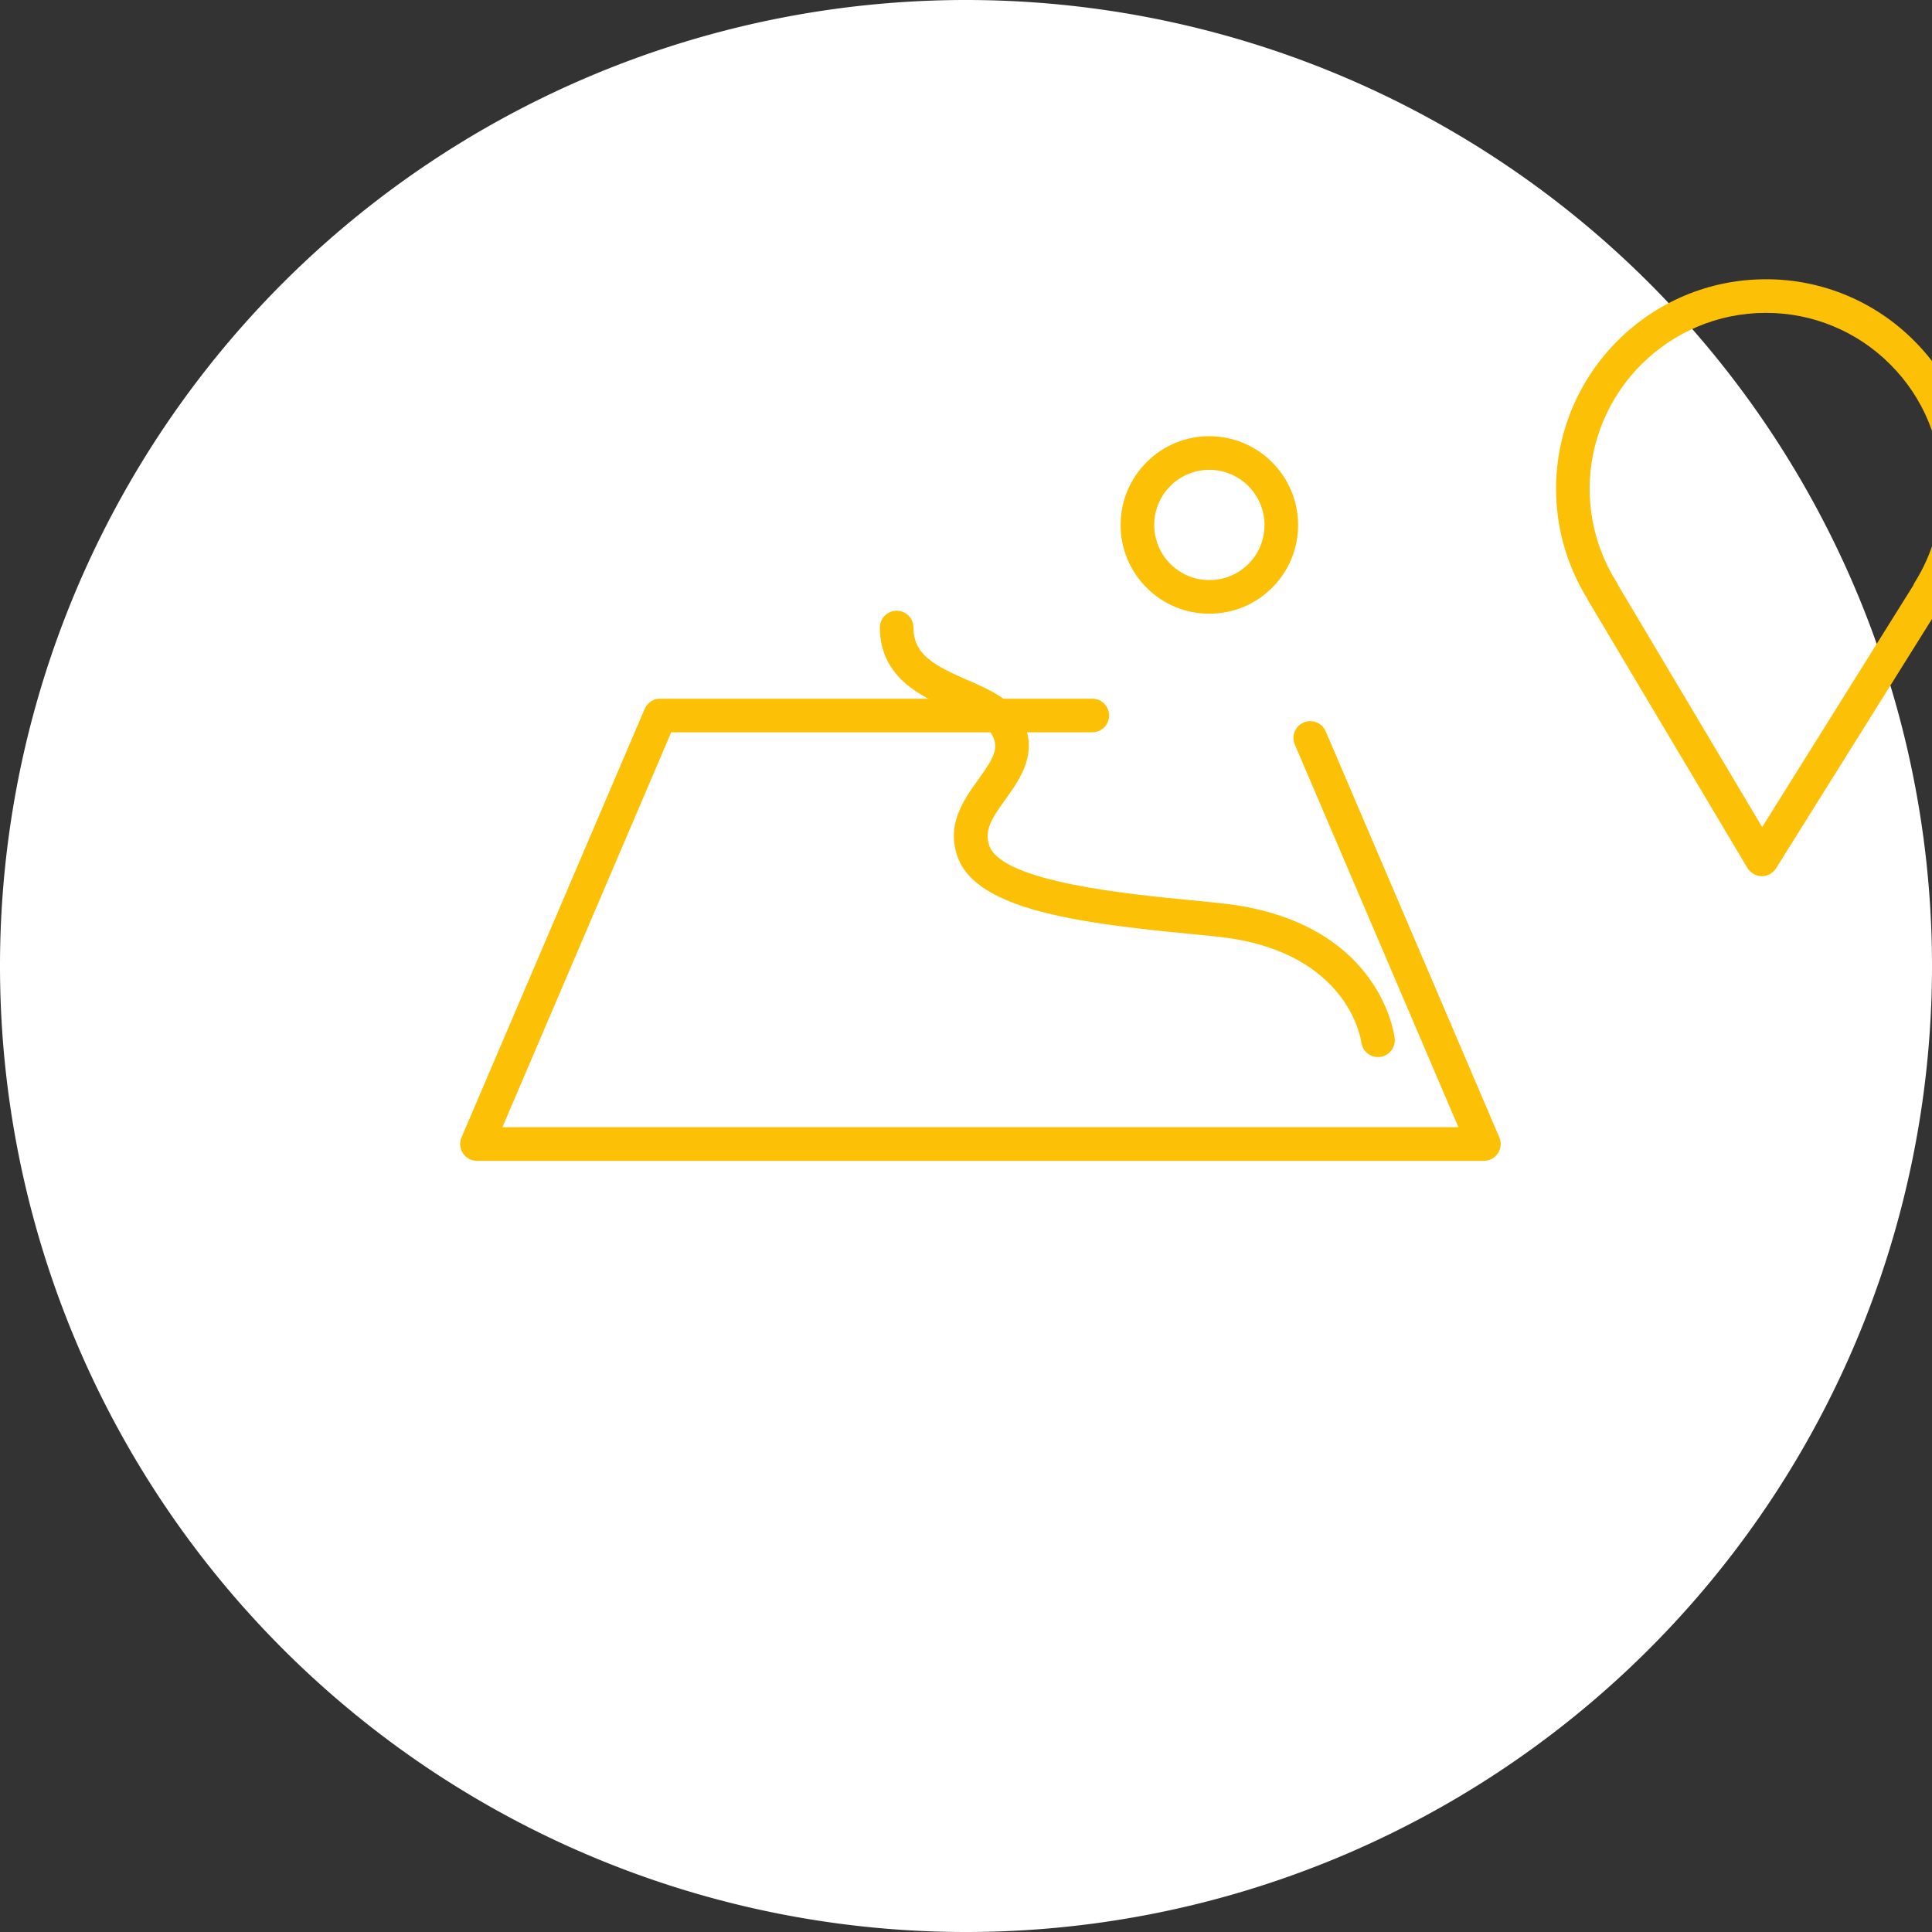
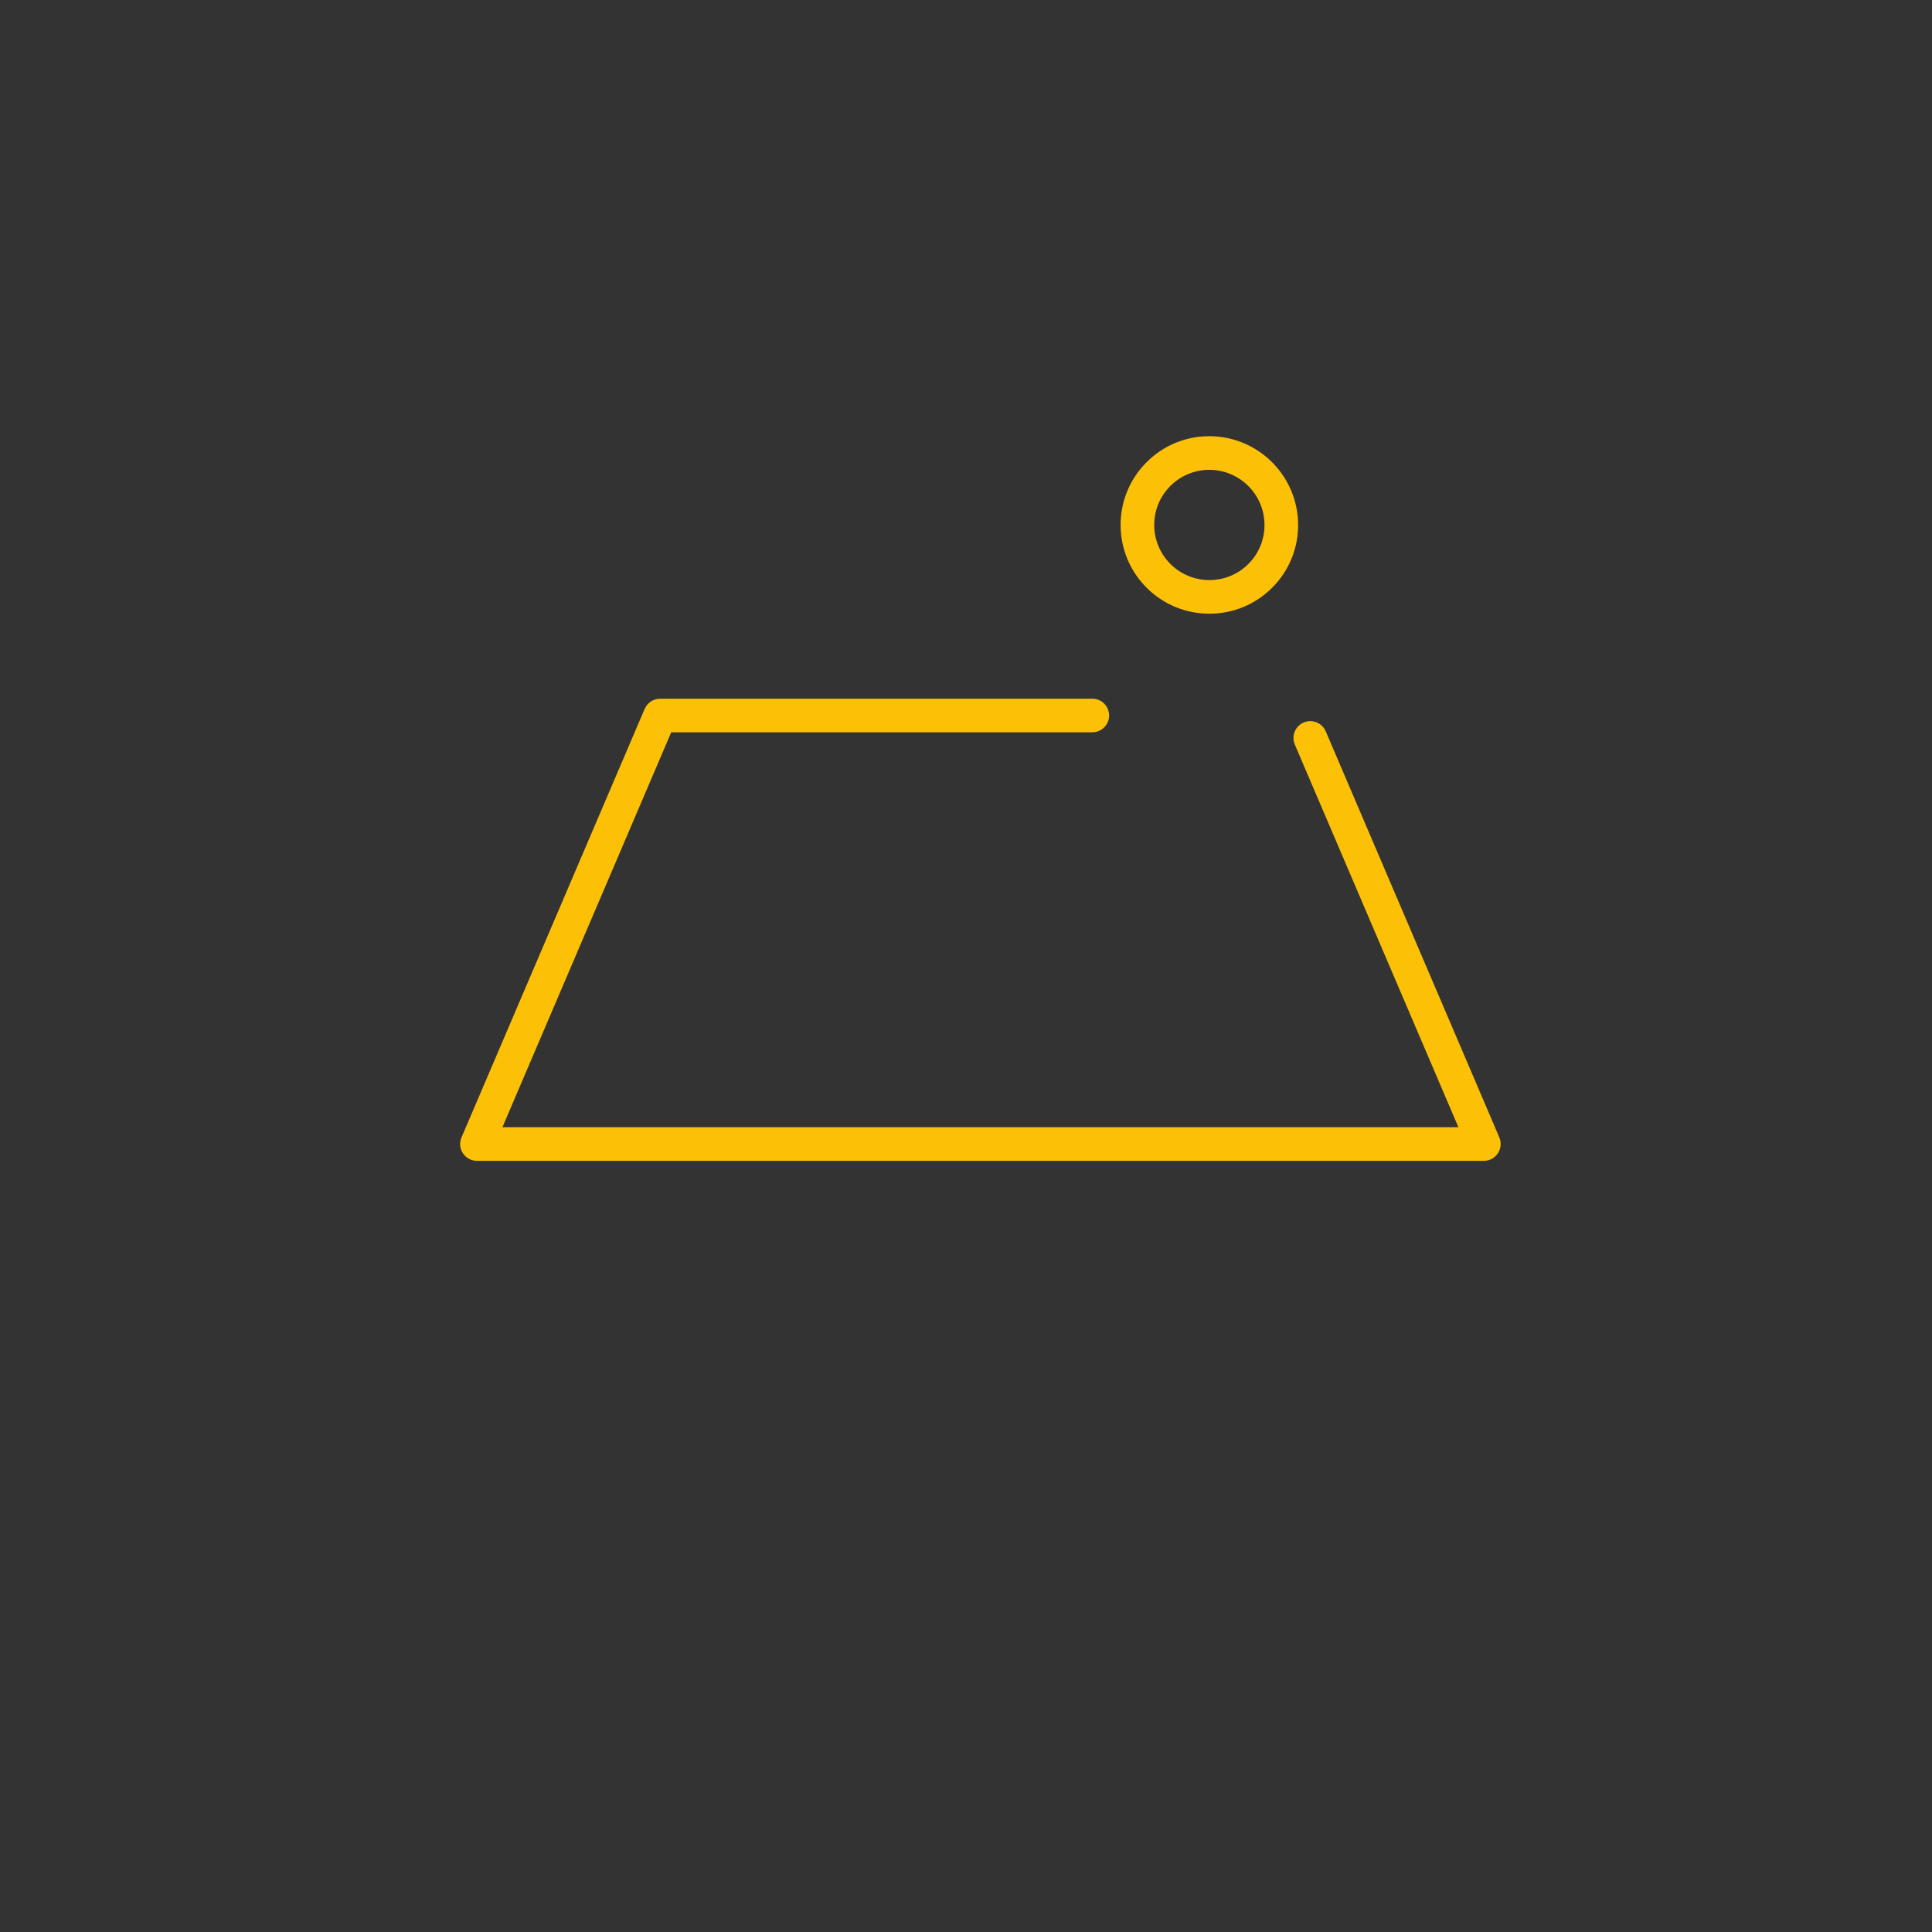
<svg xmlns="http://www.w3.org/2000/svg" viewBox="5950 4950 100 100" width="100" height="100" data-guides="{&quot;vertical&quot;:[],&quot;horizontal&quot;:[]}">
  <rect x="5950" y="4950" width="100" height="100" fill="#333333" stroke="none" />
-   <path color="rgb(51, 51, 51)" fill-rule="evenodd" fill="#ffffff" x="0" y="0" width="100" height="100" rx="50" ry="50" id="tSvg84009a3b3d" title="Rectangle 4" fill-opacity="1" stroke="none" stroke-opacity="1" d="M 5950 5000 A 50 50 0 0 1 6000 4950L 6000 4950 A 50 50 0 0 1 6050 5000L 6050 5000 A 50 50 0 0 1 6000 5050L 6000 5050 A 50 50 0 0 1 5950 5000Z" style="transform: rotate(0deg); transform-origin: 6000px 5000px;" />
-   <path fill="#fcc107" stroke="#fcc107" fill-opacity="1" stroke-width="0" stroke-opacity="1" color="rgb(51, 51, 51)" fill-rule="evenodd" id="tSvg137504f7739" title="Path 5" d="M 6041.192 4995.35 C 6041.189 4995.35 6041.186 4995.35 6041.183 4995.35C 6040.88 4995.346 6040.6 4995.186 6040.445 4994.925C 6037.688 4990.296 6034.932 4985.666 6032.175 4981.037C 6032.152 4980.998 6032.132 4980.958 6032.115 4980.916C 6031.084 4979.223 6030.539 4977.278 6030.54 4975.294C 6030.55 4969.314 6035.42 4964.455 6041.398 4964.455C 6041.402 4964.455 6041.406 4964.455 6041.411 4964.455C 6044.292 4964.45 6047.054 4965.599 6049.082 4967.645C 6051.119 4969.68 6052.257 4972.445 6052.245 4975.323C 6052.245 4977.283 6051.703 4979.212 6050.676 4980.916C 6050.656 4980.972 6050.63 4981.026 6050.599 4981.077C 6047.709 4985.698 6044.82 4990.32 6041.931 4994.941C 6041.771 4995.195 6041.492 4995.349 6041.192 4995.35ZM 6033.75 4980.281 C 6036.237 4984.458 6038.724 4988.634 6041.21 4992.81C 6043.816 4988.643 6046.421 4984.475 6049.026 4980.308C 6049.046 4980.255 6049.071 4980.202 6049.102 4980.153C 6050.019 4978.687 6050.504 4977.017 6050.504 4975.323C 6050.504 4975.323 6050.504 4975.322 6050.504 4975.322C 6050.515 4972.904 6049.559 4970.582 6047.849 4968.873C 6046.146 4967.155 6043.827 4966.191 6041.409 4966.194C 6041.405 4966.194 6041.401 4966.194 6041.397 4966.194C 6036.377 4966.194 6032.288 4970.275 6032.28 4975.296C 6032.28 4977.009 6032.762 4978.681 6033.673 4980.128C 6033.704 4980.176 6033.73 4980.228 6033.75 4980.281Z" />
  <path fill="#fcc107" stroke="#fcc107" fill-opacity="1" stroke-width="0" stroke-opacity="1" color="rgb(51, 51, 51)" fill-rule="evenodd" id="tSvga15a304ed7" title="Path 6" d="M 6012.601 4981.764 C 6012.598 4981.764 6012.595 4981.764 6012.592 4981.764C 6011.373 4981.767 6010.204 4981.282 6009.346 4980.417C 6008.481 4979.556 6007.998 4978.383 6008.003 4977.163C 6008.002 4975.945 6008.488 4974.776 6009.353 4973.919C 6010.212 4973.057 6011.38 4972.574 6012.598 4972.578C 6012.599 4972.578 6012.601 4972.578 6012.602 4972.578C 6015.134 4972.581 6017.192 4974.644 6017.19 4977.178C 6017.192 4978.397 6016.706 4979.566 6015.841 4980.425C 6014.983 4981.285 6013.816 4981.767 6012.601 4981.764ZM 6012.597 4974.318 C 6011.841 4974.316 6011.115 4974.616 6010.581 4975.151C 6010.044 4975.684 6009.742 4976.409 6009.743 4977.166C 6009.74 4977.924 6010.041 4978.653 6010.578 4979.188C 6011.111 4979.725 6011.837 4980.026 6012.594 4980.024C 6012.596 4980.024 6012.597 4980.024 6012.599 4980.024C 6013.354 4980.027 6014.079 4979.727 6014.613 4979.193C 6015.15 4978.66 6015.452 4977.934 6015.45 4977.177C 6015.45 4975.602 6014.175 4974.323 6012.6 4974.318C 6012.599 4974.318 6012.598 4974.318 6012.597 4974.318ZM 6016.32 4977.178 C 6016.322 4977.178 6016.324 4977.178 6016.326 4977.178ZM 6026.805 5010.085 C 6009.433 5010.085 5992.06 5010.085 5974.688 5010.085C 5974.063 5010.085 5973.642 5009.447 5973.888 5008.873C 5977.048 5001.48 5980.208 4994.086 5983.368 4986.693C 5983.505 4986.372 5983.819 4986.165 5984.168 4986.164C 5991.624 4986.164 5999.081 4986.164 6006.537 4986.164C 6007.207 4986.164 6007.626 4986.889 6007.291 4987.469C 6007.135 4987.738 6006.848 4987.904 6006.537 4987.904C 5999.272 4987.904 5992.007 4987.904 5984.742 4987.904C 5981.83 4994.718 5978.918 5001.531 5976.005 5008.345C 5992.499 5008.345 6008.993 5008.345 6025.487 5008.345C 6022.665 5001.742 6019.842 4995.14 6017.02 4988.538C 6016.757 4987.922 6017.259 4987.252 6017.924 4987.332C 6018.233 4987.369 6018.498 4987.568 6018.62 4987.854C 6021.615 4994.86 6024.61 5001.866 6027.605 5008.872C 6027.85 5009.447 6027.429 5010.084 6026.805 5010.085Z" />
-   <path fill="#fcc107" stroke="#fcc107" fill-opacity="1" stroke-width="0" stroke-opacity="1" color="rgb(51, 51, 51)" fill-rule="evenodd" id="tSvgfd2b661477" title="Path 7" d="M 6021.323 5004.713 C 6020.881 5004.713 6020.51 5004.381 6020.46 5003.942C 6020.455 5003.899 6019.899 4999.619 6013.906 4998.602C 6013.349 4998.507 6012.46 4998.421 6011.43 4998.322C 6005.758 4997.773 6000.584 4997.061 5999.586 4994.408C 5998.943 4992.697 5999.883 4991.393 6000.639 4990.345C 6001.466 4989.198 6001.738 4988.697 6001.316 4987.977C 6001.049 4987.521 6000.197 4987.15 5999.374 4986.791C 5997.761 4986.088 5995.553 4985.125 5995.541 4982.486C 5995.539 4982.005 5995.926 4981.614 5996.407 4981.612C 5996.408 4981.612 5996.41 4981.612 5996.411 4981.612C 5996.89 4981.612 5997.279 4981.999 5997.281 4982.478C 5997.287 4983.881 5998.339 4984.441 6000.07 4985.196C 6001.148 4985.666 6002.264 4986.152 6002.818 4987.097C 6003.853 4988.862 6002.811 4990.308 6002.051 4991.363C 6001.338 4992.352 6000.915 4992.999 6001.216 4993.796C 6001.915 4995.654 6008.455 4996.286 6011.598 4996.59C 6012.661 4996.693 6013.579 4996.782 6014.197 4996.887C 6021.466 4998.12 6022.163 5003.516 6022.189 5003.745C 6022.248 5004.262 6021.843 5004.714 6021.323 5004.713Z" />
  <defs />
</svg>